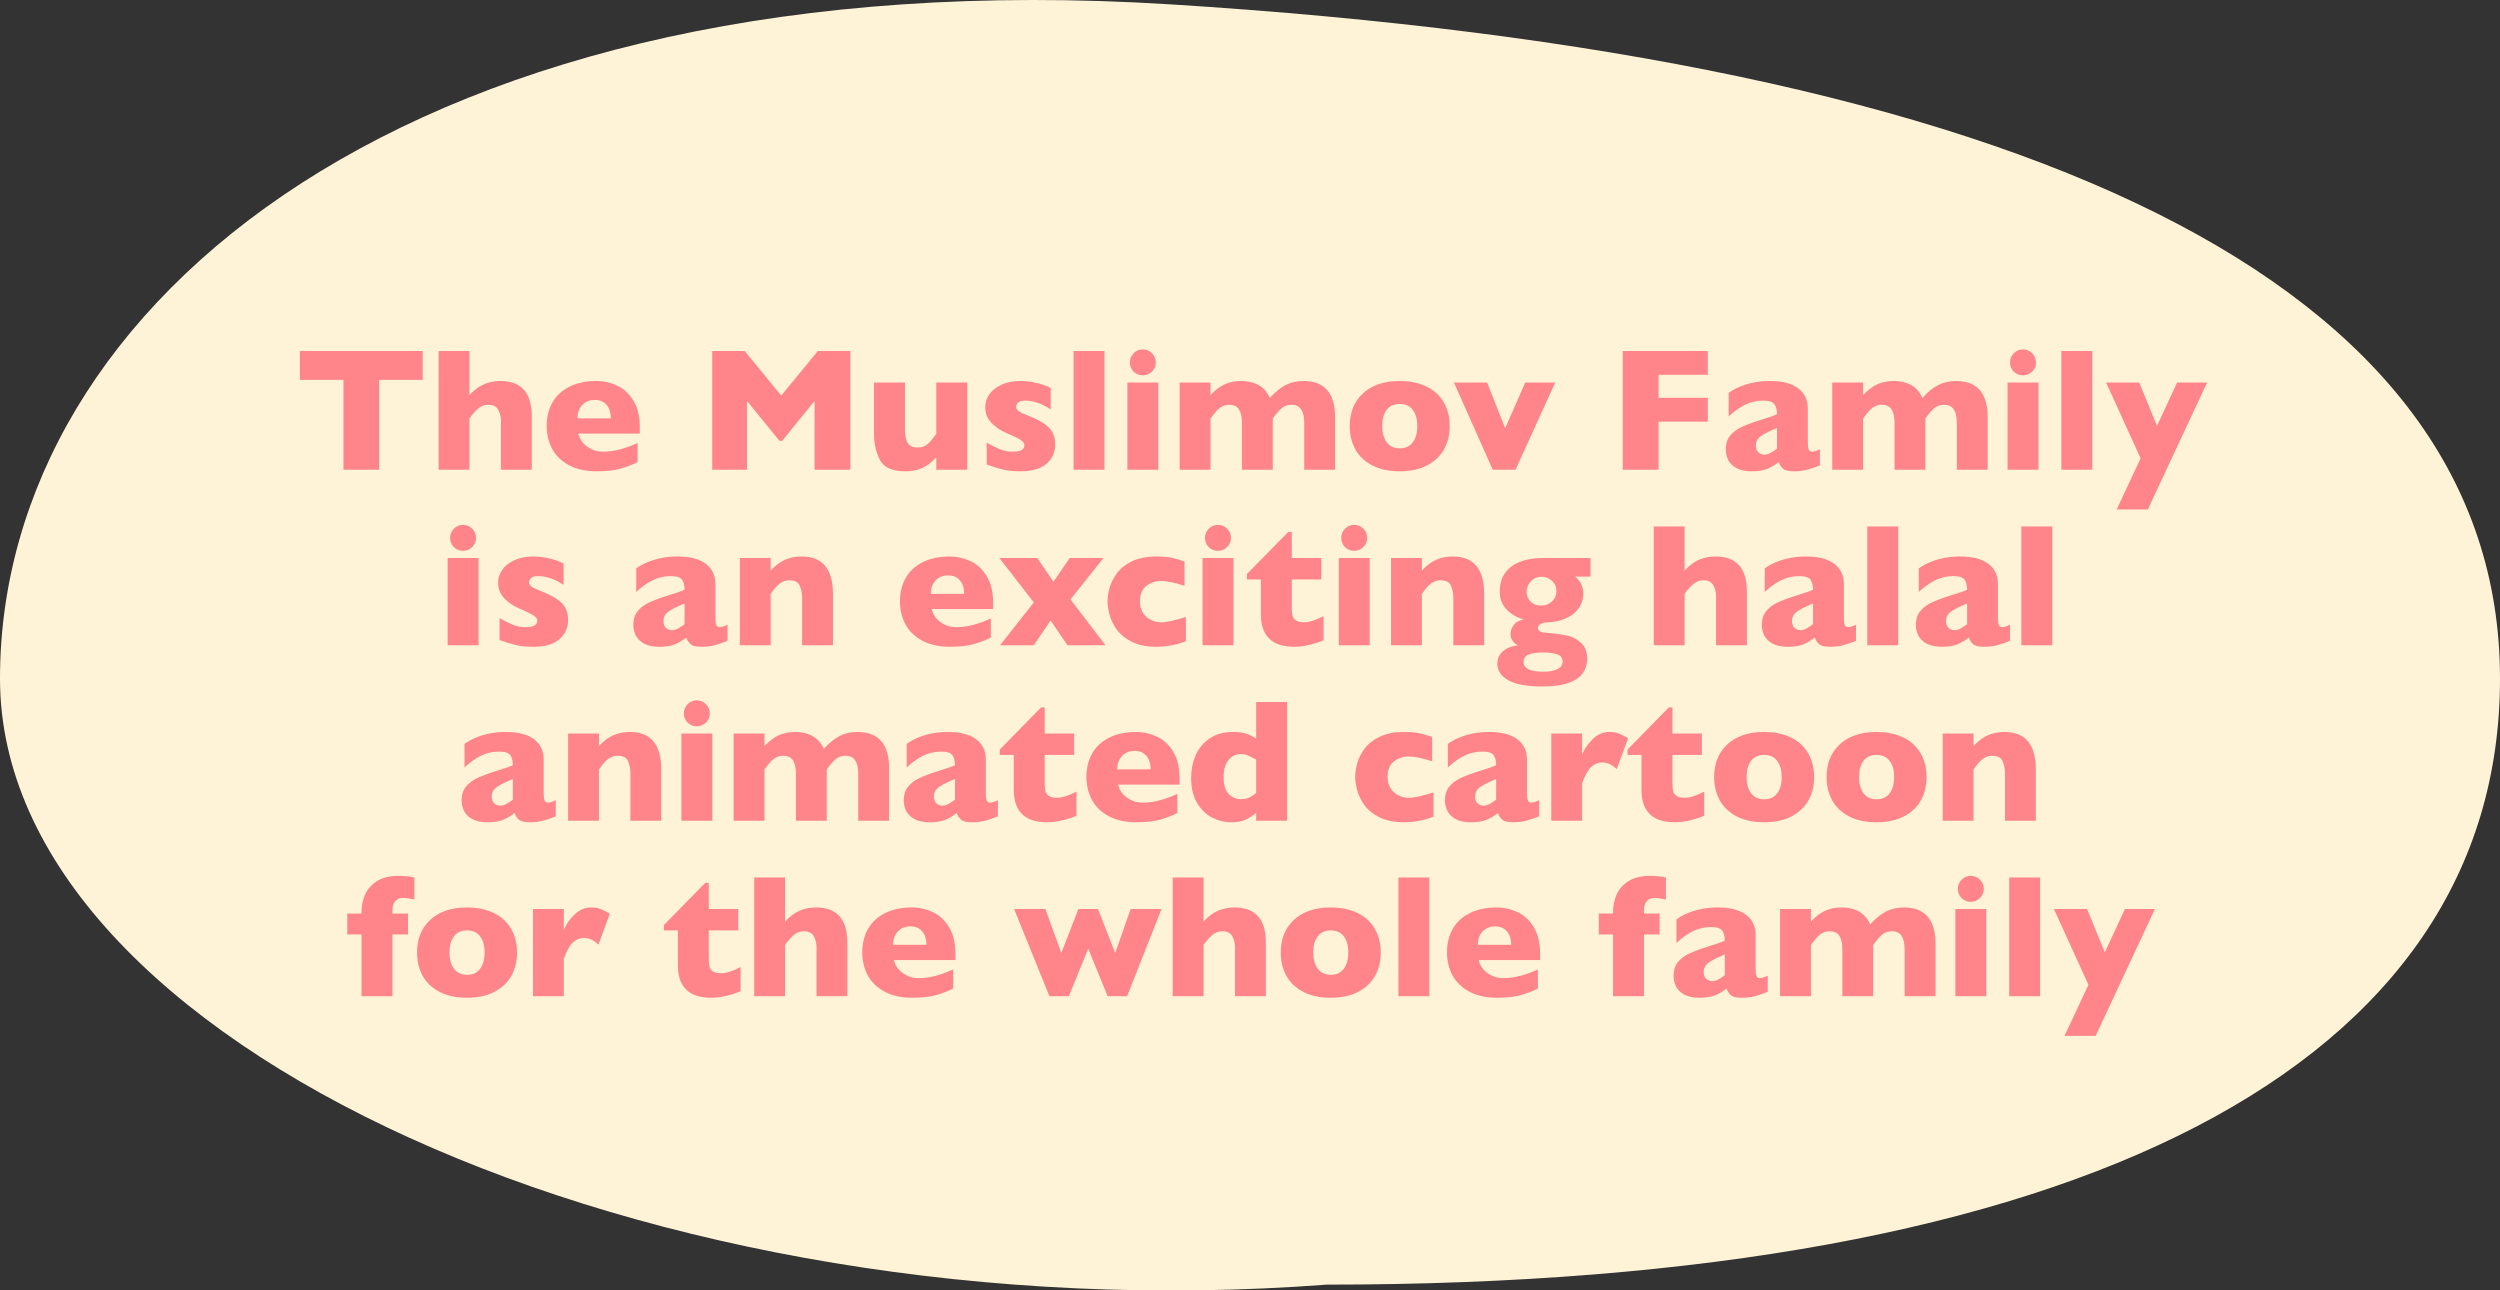
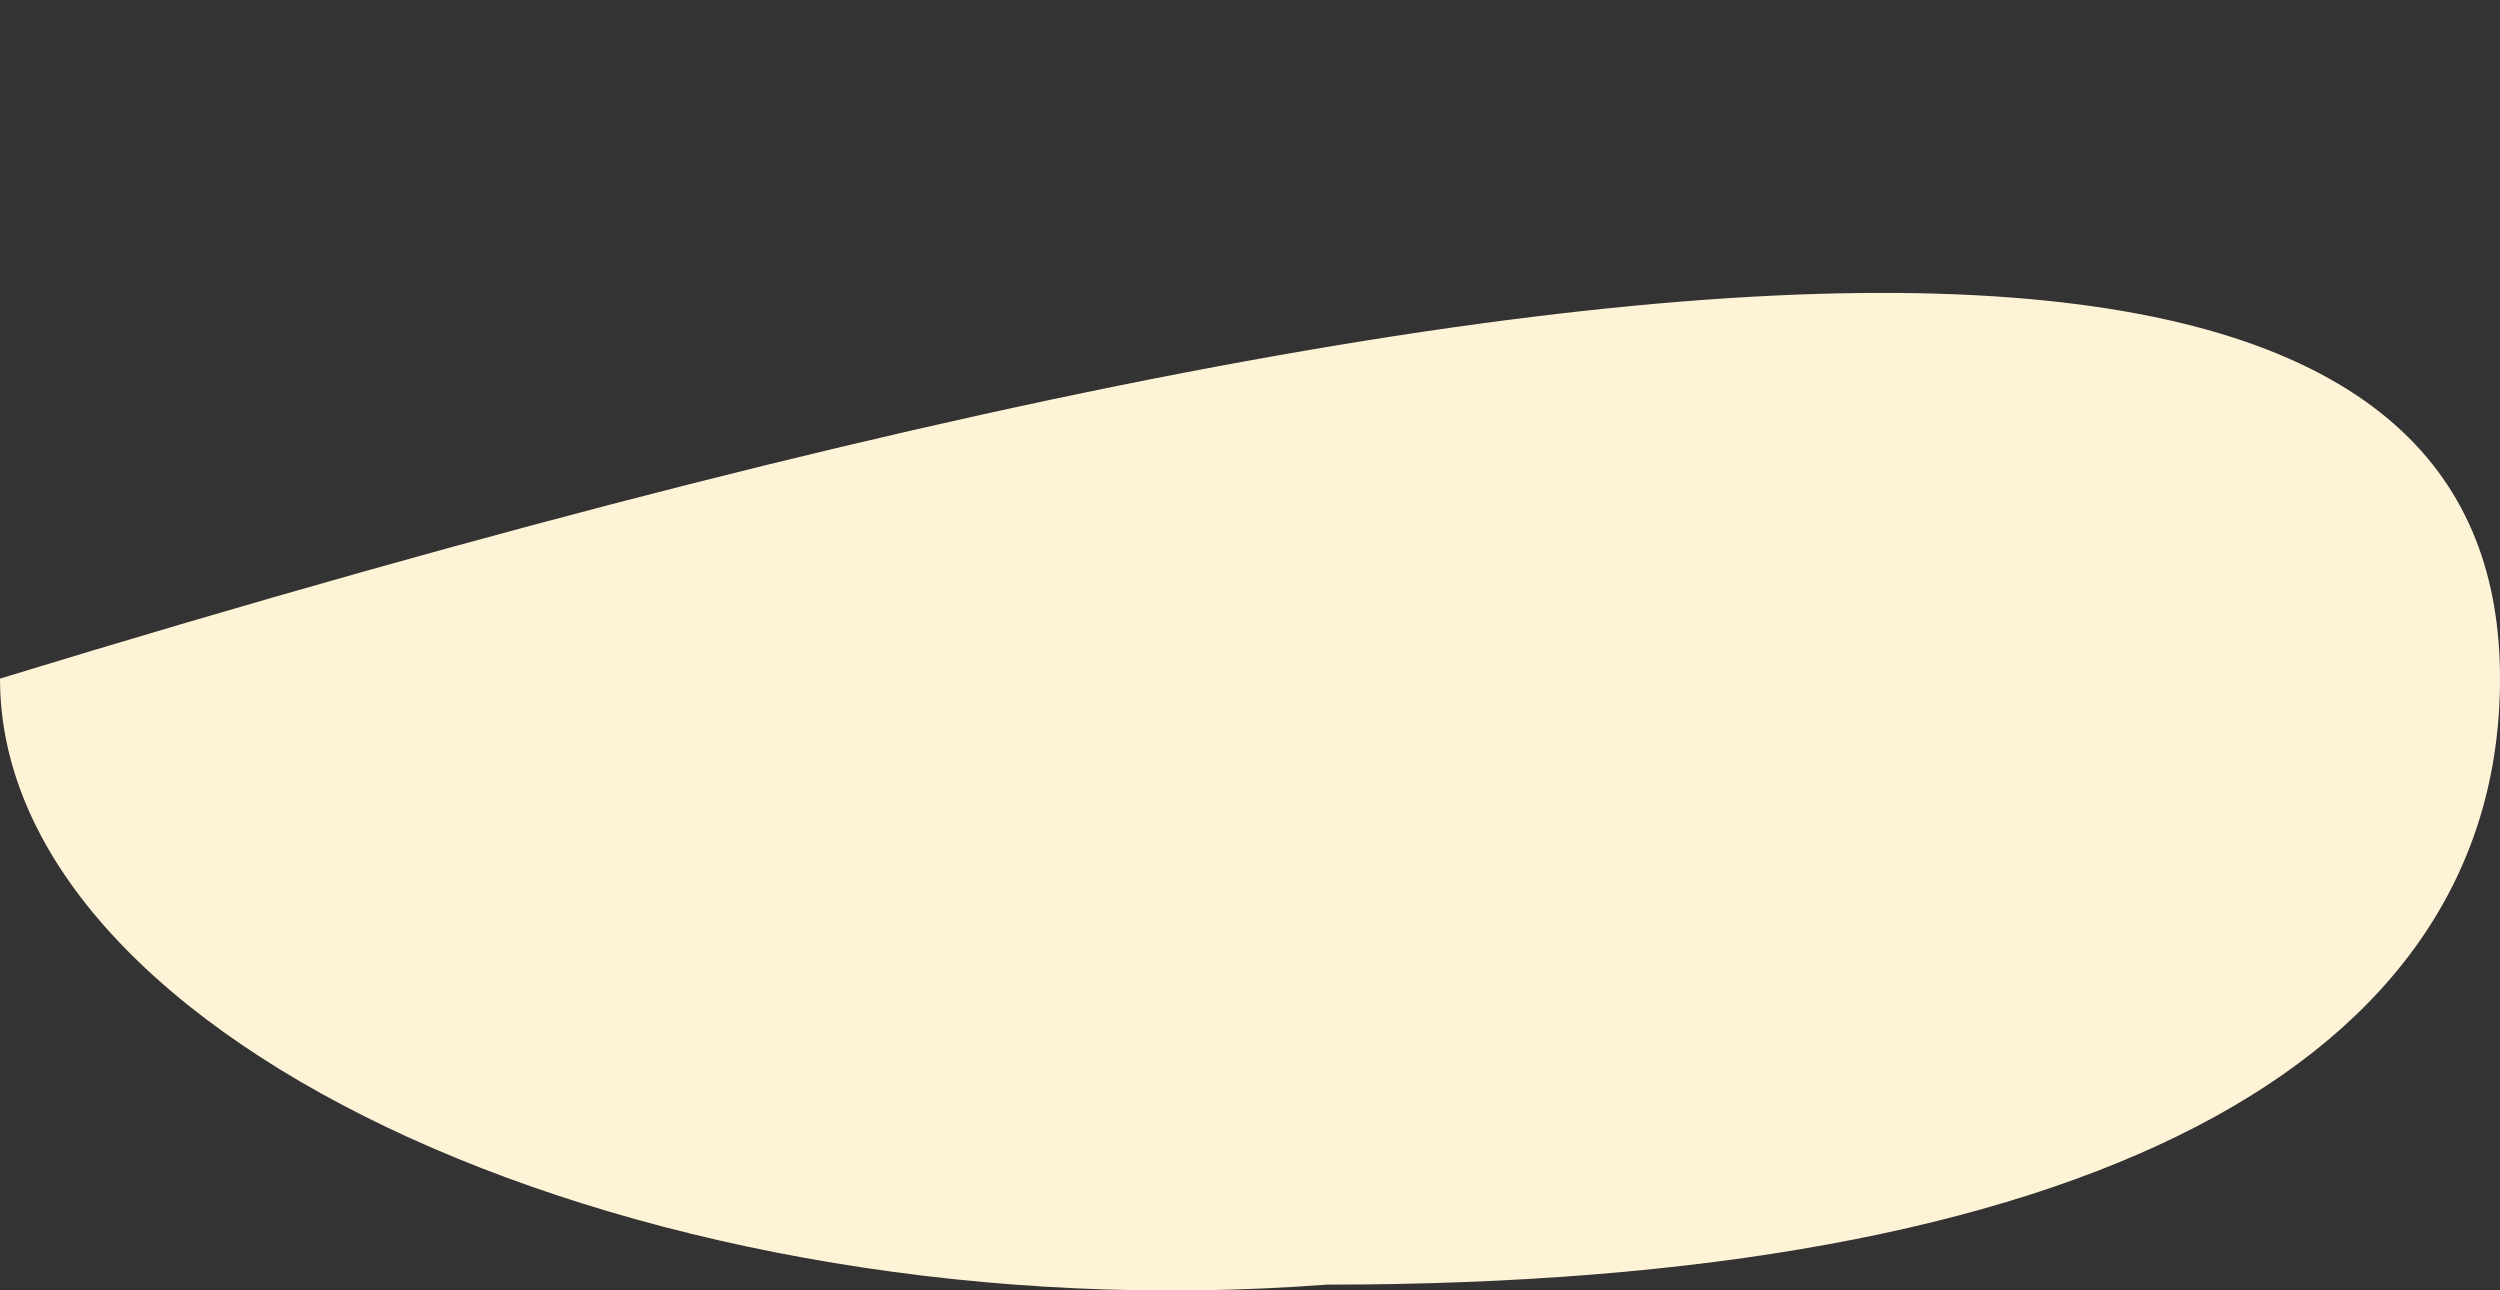
<svg xmlns="http://www.w3.org/2000/svg" width="926" height="478" viewBox="0 0 926 478" fill="none">
  <rect x="0" y="0" width="926" height="478" fill="#333333" stroke="none" />
-   <path fill-rule="evenodd" clip-rule="evenodd" d="M0 251.351C0 112.402 153.472 -15.901 433.37 1.607C751.056 21.479 926 104.771 926 251.351C926 394.537 770.978 475.825 491.421 475.825C240.801 494.833 0 386.715 0 251.351Z" fill="#FFF3D7" />
-   <path d="M156.567 140.707H140.444V174H127.209V140.707H111.086V130.011H156.567V140.707ZM196.97 174H185.544V157.242C185.544 157.115 185.544 156.999 185.544 156.893C185.565 156.766 185.576 156.512 185.576 156.131C185.576 154.587 185.248 153.169 184.592 151.878C183.936 150.588 182.688 149.942 180.847 149.942C179.408 149.942 178.138 150.429 177.038 151.402C175.938 152.354 174.89 153.561 173.896 155.021V174H162.47V130.011H173.896V146.324C175.779 144.314 177.641 142.949 179.482 142.23C181.323 141.489 183.28 141.119 185.354 141.119C193.098 141.119 196.97 145.467 196.97 154.164V174ZM236.992 160.606H214.235C214.68 162.574 215.769 164.182 217.504 165.431C219.239 166.679 221.207 167.303 223.408 167.303C227.259 167.303 231.512 166.224 236.167 164.066V171.144C234.495 172.011 232.464 172.805 230.073 173.524C227.703 174.222 224.677 174.571 220.996 174.571C217.018 174.571 213.632 173.831 210.839 172.35C208.046 170.868 205.952 168.858 204.555 166.319C203.18 163.78 202.492 160.903 202.492 157.687C202.492 154.513 203.18 151.677 204.555 149.181C205.952 146.663 208.046 144.695 210.839 143.277C213.632 141.839 217.018 141.119 220.996 141.119C223.619 141.119 226.148 141.69 228.581 142.833C231.035 143.954 233.046 145.806 234.611 148.387C236.198 150.947 236.992 154.259 236.992 158.321V160.606ZM226.264 154.957C226.264 152.883 225.746 151.233 224.709 150.006C223.693 148.757 222.223 148.133 220.297 148.133C218.393 148.133 216.848 148.768 215.664 150.038C214.5 151.286 213.918 152.926 213.918 154.957H226.264ZM314.973 174H301.706V148.514L289.741 163.272H288.693L276.696 148.514V174H263.811V130.011H275.839L289.36 146.515L302.944 130.011H314.973V174ZM358.264 174H346.806V169.398C345.198 171.133 343.505 172.434 341.728 173.302C339.972 174.148 337.856 174.571 335.38 174.571C330.493 174.571 327.329 173.154 325.891 170.318C324.452 167.462 323.732 164.246 323.732 160.67V141.69H335.19V159.146C335.19 160.903 335.476 162.447 336.047 163.78C336.639 165.092 337.909 165.748 339.855 165.748C341.527 165.748 342.849 165.272 343.823 164.32C344.796 163.368 345.791 162.151 346.806 160.67V141.69H358.264V174ZM390.859 164.574C390.859 167.536 389.769 169.948 387.59 171.81C385.432 173.651 382.215 174.571 377.941 174.571C375.55 174.571 373.424 174.36 371.562 173.937C369.7 173.492 367.669 172.868 365.468 172.064V163.939C367.394 165.039 369.065 165.875 370.483 166.446C371.901 167.018 373.456 167.303 375.148 167.303C378.005 167.303 379.433 166.52 379.433 164.955C379.433 164.426 379.222 163.96 378.798 163.558C378.396 163.135 377.677 162.669 376.64 162.162C375.625 161.633 374.26 161.008 372.546 160.289C370.43 159.358 368.632 158.11 367.15 156.544C365.669 154.978 364.929 153.063 364.929 150.799C364.929 149.191 365.415 147.647 366.389 146.166C367.383 144.684 368.875 143.478 370.864 142.547C372.853 141.595 375.254 141.119 378.068 141.119C378.745 141.119 379.602 141.172 380.639 141.278C381.697 141.362 383.02 141.606 384.606 142.008C386.215 142.41 387.738 142.981 389.177 143.722V151.625C388.5 151.222 387.928 150.884 387.463 150.609C387.019 150.334 386.416 150.027 385.654 149.688C384.892 149.35 383.993 149.054 382.956 148.8C381.94 148.525 380.893 148.387 379.814 148.387C378.502 148.387 377.603 148.641 377.116 149.149C376.63 149.657 376.386 150.165 376.386 150.672C376.386 151.201 376.64 151.699 377.148 152.164C377.656 152.608 378.788 153.169 380.544 153.846C383.083 154.819 385.114 155.825 386.638 156.861C388.161 157.877 389.24 158.998 389.875 160.226C390.531 161.453 390.859 162.902 390.859 164.574ZM409.108 174H397.651V130.011H409.108V174ZM428.12 134.232C428.12 135.565 427.644 136.697 426.691 137.628C425.739 138.559 424.607 139.024 423.295 139.024C422.407 139.024 421.592 138.813 420.852 138.39C420.132 137.966 419.561 137.395 419.138 136.676C418.715 135.935 418.503 135.121 418.503 134.232C418.503 132.92 418.968 131.788 419.899 130.836C420.83 129.884 421.962 129.408 423.295 129.408C424.607 129.408 425.739 129.884 426.691 130.836C427.644 131.788 428.12 132.92 428.12 134.232ZM429.04 174H417.583V141.69H429.04V174ZM494.516 174H483.09V156.766C483.09 154.481 482.709 152.778 481.948 151.656C481.207 150.514 480.022 149.942 478.393 149.942C476.806 149.942 475.505 150.429 474.489 151.402C473.474 152.354 472.458 153.561 471.442 155.021V174H460.017V156.766C460.017 154.587 459.667 152.905 458.969 151.72C458.271 150.535 457.033 149.942 455.256 149.942C454.41 149.942 453.627 150.112 452.907 150.45C452.209 150.789 451.638 151.17 451.193 151.593C450.749 152.016 450.209 152.64 449.575 153.465C448.94 154.291 448.538 154.809 448.369 155.021V174H436.943V141.69H448.369V146.324C450.083 144.505 451.828 143.182 453.605 142.357C455.383 141.532 457.435 141.119 459.763 141.119C460.863 141.119 461.91 141.225 462.905 141.437C463.899 141.627 464.873 141.965 465.825 142.452C466.798 142.939 467.676 143.605 468.459 144.452C469.242 145.298 469.866 146.282 470.332 147.403C472.172 145.33 474.077 143.764 476.044 142.706C478.033 141.648 480.319 141.119 482.9 141.119C485.481 141.119 487.639 141.638 489.375 142.674C491.131 143.711 492.421 145.213 493.247 147.181C494.093 149.128 494.516 151.498 494.516 154.291V174ZM536.982 157.813C536.982 161.03 536.284 163.897 534.887 166.415C533.491 168.932 531.396 170.921 528.603 172.381C525.831 173.841 522.446 174.571 518.447 174.571C514.448 174.571 511.052 173.841 508.259 172.381C505.487 170.921 503.403 168.932 502.006 166.415C500.631 163.897 499.943 161.03 499.943 157.813C499.943 155.38 500.324 153.169 501.086 151.18C501.869 149.191 503.043 147.435 504.609 145.912C506.196 144.367 508.142 143.182 510.449 142.357C512.755 141.532 515.421 141.119 518.447 141.119C521.494 141.119 524.181 141.542 526.508 142.389C528.857 143.214 530.793 144.378 532.316 145.88C533.861 147.382 535.025 149.138 535.808 151.148C536.59 153.159 536.982 155.38 536.982 157.813ZM524.953 157.813C524.953 155.253 524.392 153.254 523.271 151.815C522.171 150.355 520.563 149.625 518.447 149.625C516.352 149.625 514.744 150.355 513.623 151.815C512.522 153.254 511.972 155.253 511.972 157.813C511.972 160.353 512.533 162.363 513.654 163.844C514.776 165.325 516.373 166.065 518.447 166.065C520.563 166.065 522.171 165.335 523.271 163.875C524.392 162.394 524.953 160.374 524.953 157.813ZM576.052 141.69L561.357 174H552.915L538.537 141.69H550.82L557.517 158.607L564.943 141.69H576.052ZM632.578 156.195H614.328V174H601.062V130.011H632.578V138.834H614.328V147.34H632.578V156.195ZM674.091 172.381C672.42 173.037 670.875 173.566 669.458 173.968C668.04 174.37 666.337 174.571 664.348 174.571C662.465 174.571 661.153 174.243 660.412 173.587C659.672 172.91 659.143 172.096 658.825 171.144C657.598 172.138 656.233 172.963 654.731 173.619C653.229 174.254 651.261 174.571 648.828 174.571C646.479 174.571 644.575 174.169 643.115 173.365C641.676 172.54 640.66 171.514 640.068 170.287C639.497 169.038 639.211 167.758 639.211 166.446C639.211 164.457 639.708 162.818 640.703 161.527C641.718 160.215 643.072 159.146 644.765 158.321C646.458 157.496 648.701 156.639 651.494 155.75C653.081 155.243 654.276 154.862 655.08 154.608C655.905 154.333 656.519 154.121 656.921 153.973C657.323 153.825 657.746 153.635 658.19 153.402C658.19 151.836 657.873 150.609 657.238 149.72C656.604 148.832 655.228 148.387 653.112 148.387C650.616 148.387 648.299 148.937 646.162 150.038C644.025 151.138 642.067 152.556 640.29 154.291V145.531C641.708 144.515 643.242 143.69 644.892 143.055C646.542 142.399 648.267 141.913 650.065 141.595C651.864 141.278 653.684 141.119 655.524 141.119C660.201 141.119 663.713 142.029 666.062 143.849C668.431 145.647 669.616 148.133 669.616 151.307V163.78C669.616 164.965 669.722 165.854 669.934 166.446C670.166 167.018 670.579 167.303 671.171 167.303C671.891 167.303 672.864 166.996 674.091 166.383V172.381ZM658.19 166.192V158.543C655.482 159.644 653.504 160.638 652.255 161.527C651.007 162.394 650.383 163.579 650.383 165.082C650.383 166.161 650.69 166.986 651.303 167.557C651.938 168.128 652.668 168.414 653.493 168.414C654.276 168.414 655.048 168.202 655.81 167.779C656.593 167.335 657.386 166.806 658.19 166.192ZM736.235 174H724.809V156.766C724.809 154.481 724.428 152.778 723.667 151.656C722.926 150.514 721.741 149.942 720.112 149.942C718.525 149.942 717.224 150.429 716.208 151.402C715.192 152.354 714.177 153.561 713.161 155.021V174H701.735V156.766C701.735 154.587 701.386 152.905 700.688 151.72C699.99 150.535 698.752 149.942 696.975 149.942C696.128 149.942 695.345 150.112 694.626 150.45C693.928 150.789 693.356 151.17 692.912 151.593C692.468 152.016 691.928 152.64 691.293 153.465C690.659 154.291 690.257 154.809 690.087 155.021V174H678.662V141.69H690.087V146.324C691.801 144.505 693.547 143.182 695.324 142.357C697.102 141.532 699.154 141.119 701.481 141.119C702.582 141.119 703.629 141.225 704.624 141.437C705.618 141.627 706.591 141.965 707.543 142.452C708.517 142.939 709.395 143.605 710.178 144.452C710.961 145.298 711.585 146.282 712.05 147.403C713.891 145.33 715.795 143.764 717.763 142.706C719.752 141.648 722.037 141.119 724.619 141.119C727.2 141.119 729.358 141.638 731.093 142.674C732.849 143.711 734.14 145.213 734.965 147.181C735.812 149.128 736.235 151.498 736.235 154.291V174ZM754.135 134.232C754.135 135.565 753.659 136.697 752.707 137.628C751.755 138.559 750.623 139.024 749.311 139.024C748.422 139.024 747.608 138.813 746.867 138.39C746.148 137.966 745.576 137.395 745.153 136.676C744.73 135.935 744.519 135.121 744.519 134.232C744.519 132.92 744.984 131.788 745.915 130.836C746.846 129.884 747.978 129.408 749.311 129.408C750.623 129.408 751.755 129.884 752.707 130.836C753.659 131.788 754.135 132.92 754.135 134.232ZM755.056 174H743.598V141.69H755.056V174ZM774.987 174H763.53V130.011H774.987V174ZM817.517 141.69L795.554 188.695H784.001L792.888 169.779L780.097 141.69H792.38L798.95 157.75L806.408 141.69H817.517ZM176.34 199.232C176.34 200.565 175.864 201.697 174.912 202.628C173.959 203.559 172.827 204.024 171.516 204.024C170.627 204.024 169.812 203.813 169.072 203.39C168.352 202.966 167.781 202.395 167.358 201.676C166.935 200.935 166.723 200.121 166.723 199.232C166.723 197.92 167.189 196.788 168.12 195.836C169.051 194.884 170.183 194.408 171.516 194.408C172.827 194.408 173.959 194.884 174.912 195.836C175.864 196.788 176.34 197.92 176.34 199.232ZM177.26 239H165.803V206.69H177.26V239ZM210.427 229.574C210.427 232.536 209.337 234.948 207.158 236.81C205 238.651 201.783 239.571 197.509 239.571C195.118 239.571 192.992 239.36 191.13 238.937C189.268 238.492 187.237 237.868 185.036 237.064V228.939C186.962 230.039 188.633 230.875 190.051 231.446C191.468 232.018 193.024 232.303 194.716 232.303C197.573 232.303 199.001 231.52 199.001 229.955C199.001 229.426 198.789 228.96 198.366 228.558C197.964 228.135 197.245 227.669 196.208 227.162C195.192 226.633 193.828 226.008 192.114 225.289C189.998 224.358 188.199 223.11 186.718 221.544C185.237 219.978 184.497 218.063 184.497 215.799C184.497 214.191 184.983 212.647 185.957 211.166C186.951 209.684 188.443 208.478 190.432 207.547C192.421 206.595 194.822 206.119 197.636 206.119C198.313 206.119 199.17 206.172 200.207 206.278C201.265 206.362 202.587 206.606 204.174 207.008C205.782 207.41 207.306 207.981 208.745 208.722V216.625C208.068 216.222 207.496 215.884 207.031 215.609C206.586 215.334 205.983 215.027 205.222 214.688C204.46 214.35 203.561 214.054 202.524 213.8C201.508 213.525 200.461 213.387 199.382 213.387C198.07 213.387 197.171 213.641 196.684 214.149C196.197 214.657 195.954 215.165 195.954 215.672C195.954 216.201 196.208 216.699 196.716 217.164C197.224 217.608 198.356 218.169 200.112 218.846C202.651 219.819 204.682 220.825 206.206 221.861C207.729 222.877 208.808 223.998 209.443 225.226C210.099 226.453 210.427 227.902 210.427 229.574ZM269.46 237.381C267.788 238.037 266.244 238.566 264.826 238.968C263.409 239.37 261.705 239.571 259.716 239.571C257.833 239.571 256.521 239.243 255.781 238.587C255.04 237.91 254.511 237.096 254.194 236.144C252.967 237.138 251.602 237.963 250.1 238.619C248.597 239.254 246.63 239.571 244.196 239.571C241.848 239.571 239.943 239.169 238.483 238.365C237.045 237.54 236.029 236.514 235.437 235.287C234.865 234.038 234.58 232.758 234.58 231.446C234.58 229.457 235.077 227.818 236.071 226.527C237.087 225.215 238.441 224.146 240.134 223.321C241.826 222.496 244.069 221.639 246.862 220.75C248.449 220.243 249.645 219.862 250.449 219.608C251.274 219.333 251.888 219.121 252.29 218.973C252.692 218.825 253.115 218.635 253.559 218.402C253.559 216.836 253.242 215.609 252.607 214.72C251.972 213.832 250.597 213.387 248.481 213.387C245.984 213.387 243.667 213.937 241.53 215.038C239.393 216.138 237.436 217.556 235.659 219.291V210.531C237.076 209.515 238.61 208.69 240.261 208.055C241.911 207.399 243.636 206.913 245.434 206.595C247.233 206.278 249.052 206.119 250.893 206.119C255.569 206.119 259.082 207.029 261.43 208.849C263.8 210.647 264.985 213.133 264.985 216.307V228.78C264.985 229.965 265.091 230.854 265.302 231.446C265.535 232.018 265.948 232.303 266.54 232.303C267.259 232.303 268.233 231.996 269.46 231.383V237.381ZM253.559 231.192V223.543C250.851 224.644 248.872 225.638 247.624 226.527C246.376 227.394 245.751 228.579 245.751 230.082C245.751 231.161 246.058 231.986 246.672 232.557C247.307 233.128 248.037 233.414 248.862 233.414C249.645 233.414 250.417 233.202 251.179 232.779C251.962 232.335 252.755 231.806 253.559 231.192ZM308.53 239H297.104V221.576C297.104 219.798 296.808 218.254 296.215 216.942C295.644 215.609 294.375 214.942 292.407 214.942C291.476 214.942 290.651 215.122 289.931 215.482C289.233 215.82 288.598 216.265 288.027 216.815C287.477 217.365 287.011 217.894 286.63 218.402C286.25 218.91 285.858 219.449 285.456 220.021V239H274.03V206.69H285.456V211.324C287.255 209.399 289.053 208.055 290.852 207.293C292.671 206.511 294.692 206.119 296.914 206.119C304.658 206.119 308.53 210.753 308.53 220.021V239ZM367.849 225.606H345.092C345.537 227.574 346.626 229.182 348.361 230.431C350.096 231.679 352.064 232.303 354.265 232.303C358.116 232.303 362.368 231.224 367.023 229.066V236.144C365.352 237.011 363.321 237.805 360.93 238.524C358.56 239.222 355.534 239.571 351.853 239.571C347.875 239.571 344.489 238.831 341.696 237.35C338.903 235.868 336.809 233.858 335.412 231.319C334.037 228.78 333.349 225.903 333.349 222.687C333.349 219.513 334.037 216.677 335.412 214.181C336.809 211.663 338.903 209.695 341.696 208.277C344.489 206.839 347.875 206.119 351.853 206.119C354.476 206.119 357.005 206.69 359.438 207.833C361.892 208.954 363.903 210.806 365.468 213.387C367.055 215.947 367.849 219.259 367.849 223.321V225.606ZM357.121 219.957C357.121 217.883 356.603 216.233 355.566 215.006C354.55 213.757 353.08 213.133 351.154 213.133C349.25 213.133 347.705 213.768 346.521 215.038C345.357 216.286 344.775 217.926 344.775 219.957H357.121ZM409.489 239H395.397L389.145 229.828L382.924 239H370.419L382.924 223.131L370.166 206.69H384.226L390.192 215.482L396.223 206.69H408.728L396.508 222.02L409.489 239ZM439.26 237.508C438.308 237.868 437.303 238.207 436.245 238.524C435.187 238.82 433.991 239.063 432.658 239.254C431.346 239.465 429.908 239.571 428.342 239.571C424.808 239.571 421.814 238.979 419.36 237.794C416.927 236.588 415.043 235.086 413.71 233.287C412.399 231.467 411.489 229.616 410.981 227.733C410.473 225.85 410.219 224.189 410.219 222.75C410.219 221.311 410.473 219.65 410.981 217.767C411.51 215.884 412.42 214.064 413.71 212.308C415.001 210.552 416.863 209.081 419.296 207.896C421.751 206.712 424.766 206.119 428.342 206.119C430.733 206.119 432.679 206.288 434.182 206.627C435.684 206.965 437.207 207.42 438.752 207.992V216.974C435.028 215.789 432.119 215.196 430.024 215.196C427.993 215.196 426.184 215.81 424.597 217.037C423.031 218.264 422.248 220.169 422.248 222.75C422.248 224.464 422.639 225.913 423.422 227.098C424.205 228.262 425.2 229.119 426.406 229.669C427.612 230.219 428.818 230.494 430.024 230.494C431.167 230.494 432.468 230.325 433.928 229.986C435.388 229.648 437.165 229.161 439.26 228.526V237.508ZM455.954 199.232C455.954 200.565 455.478 201.697 454.526 202.628C453.574 203.559 452.442 204.024 451.13 204.024C450.241 204.024 449.427 203.813 448.686 203.39C447.967 202.966 447.395 202.395 446.972 201.676C446.549 200.935 446.337 200.121 446.337 199.232C446.337 197.92 446.803 196.788 447.734 195.836C448.665 194.884 449.797 194.408 451.13 194.408C452.442 194.408 453.574 194.884 454.526 195.836C455.478 196.788 455.954 197.92 455.954 199.232ZM456.875 239H445.417V206.69H456.875V239ZM490.263 237.127C489.078 237.699 487.438 238.249 485.344 238.778C483.27 239.307 481.281 239.571 479.377 239.571C471.146 239.571 467.031 235.551 467.031 227.511V214.625H461.857V212.625L477.187 197.01H478.488V206.69H489.406V214.625H478.488V224.972C478.488 226.178 478.562 227.151 478.71 227.892C478.859 228.632 479.271 229.256 479.948 229.764C480.646 230.251 481.694 230.494 483.09 230.494C484.91 230.494 487.301 229.732 490.263 228.209V237.127ZM506.418 199.232C506.418 200.565 505.942 201.697 504.99 202.628C504.038 203.559 502.906 204.024 501.594 204.024C500.705 204.024 499.89 203.813 499.15 203.39C498.431 202.966 497.859 202.395 497.436 201.676C497.013 200.935 496.801 200.121 496.801 199.232C496.801 197.92 497.267 196.788 498.198 195.836C499.129 194.884 500.261 194.408 501.594 194.408C502.906 194.408 504.038 194.884 504.99 195.836C505.942 196.788 506.418 197.92 506.418 199.232ZM507.338 239H495.881V206.69H507.338V239ZM549.741 239H538.315V221.576C538.315 219.798 538.019 218.254 537.426 216.942C536.855 215.609 535.585 214.942 533.618 214.942C532.687 214.942 531.861 215.122 531.142 215.482C530.444 215.82 529.809 216.265 529.238 216.815C528.688 217.365 528.222 217.894 527.841 218.402C527.46 218.91 527.069 219.449 526.667 220.021V239H515.241V206.69H526.667V211.324C528.465 209.399 530.264 208.055 532.062 207.293C533.882 206.511 535.903 206.119 538.125 206.119C545.869 206.119 549.741 210.753 549.741 220.021V239ZM589.128 213.578H583.479C585.467 215.313 586.462 217.439 586.462 219.957C586.462 221.29 586.176 222.57 585.605 223.797C585.055 225.025 584.23 226.114 583.129 227.066C582.05 228.019 580.707 228.801 579.099 229.415C577.512 230.007 575.692 230.367 573.64 230.494C570.995 230.6 569.672 231.309 569.672 232.621C569.672 233.128 569.842 233.499 570.18 233.731C570.519 233.964 571.048 234.144 571.767 234.271C572.508 234.377 573.745 234.504 575.48 234.652C577.448 234.821 579.278 235.117 580.971 235.541C582.664 235.964 584.24 236.852 585.7 238.207C587.16 239.561 587.89 241.497 587.89 244.015C587.89 246.025 587.34 247.802 586.24 249.347C585.161 250.891 583.404 252.097 580.971 252.965C578.538 253.832 575.322 254.266 571.323 254.266C565.568 254.266 561.336 253.494 558.627 251.949C555.94 250.405 554.597 248.342 554.597 245.76C554.597 245.062 554.766 244.258 555.104 243.348C555.464 242.438 556.205 241.56 557.326 240.714C558.469 239.868 560.119 239.296 562.277 239C561.516 238.725 560.86 238.196 560.31 237.413C559.759 236.609 559.484 235.773 559.484 234.906C559.484 233.784 559.865 232.674 560.627 231.573C561.41 230.473 562.669 229.764 564.404 229.447C561.992 228.812 559.908 227.617 558.151 225.86C556.395 224.104 555.517 221.83 555.517 219.037C555.517 216.921 555.919 215.069 556.723 213.482C557.548 211.896 558.68 210.605 560.119 209.61C561.558 208.616 563.229 207.886 565.134 207.42C567.038 206.934 569.122 206.69 571.386 206.69H589.128V213.578ZM576.496 219.037C576.496 217.407 575.935 216.106 574.814 215.133C573.714 214.138 572.476 213.641 571.101 213.641C569.344 213.641 567.958 214.234 566.943 215.418C565.948 216.603 565.451 217.852 565.451 219.164C565.451 220.073 565.663 220.92 566.086 221.703C566.53 222.486 567.144 223.12 567.927 223.607C568.731 224.072 569.683 224.305 570.783 224.305C572.434 224.305 573.798 223.787 574.877 222.75C575.957 221.713 576.496 220.475 576.496 219.037ZM578.781 245.03C578.781 243.613 578.02 242.692 576.496 242.269C574.994 241.867 573.439 241.666 571.831 241.666C569.186 241.666 567.271 241.941 566.086 242.491C564.922 243.062 564.34 243.962 564.34 245.189C564.34 247.601 566.774 248.807 571.64 248.807C573.819 248.807 575.555 248.49 576.845 247.855C578.136 247.241 578.781 246.3 578.781 245.03ZM647.05 239H635.625V222.242C635.625 222.115 635.625 221.999 635.625 221.893C635.646 221.766 635.656 221.512 635.656 221.131C635.656 219.587 635.328 218.169 634.672 216.878C634.016 215.588 632.768 214.942 630.927 214.942C629.488 214.942 628.219 215.429 627.119 216.402C626.018 217.354 624.971 218.561 623.977 220.021V239H612.551V195.011H623.977V211.324C625.86 209.314 627.722 207.949 629.562 207.23C631.403 206.489 633.361 206.119 635.434 206.119C643.178 206.119 647.05 210.467 647.05 219.164V239ZM687.453 237.381C685.782 238.037 684.237 238.566 682.819 238.968C681.402 239.37 679.698 239.571 677.709 239.571C675.826 239.571 674.514 239.243 673.774 238.587C673.033 237.91 672.504 237.096 672.187 236.144C670.96 237.138 669.595 237.963 668.093 238.619C666.59 239.254 664.623 239.571 662.189 239.571C659.841 239.571 657.937 239.169 656.477 238.365C655.038 237.54 654.022 236.514 653.43 235.287C652.858 234.038 652.573 232.758 652.573 231.446C652.573 229.457 653.07 227.818 654.064 226.527C655.08 225.215 656.434 224.146 658.127 223.321C659.82 222.496 662.062 221.639 664.855 220.75C666.442 220.243 667.638 219.862 668.442 219.608C669.267 219.333 669.881 219.121 670.283 218.973C670.685 218.825 671.108 218.635 671.552 218.402C671.552 216.836 671.235 215.609 670.6 214.72C669.965 213.832 668.59 213.387 666.474 213.387C663.977 213.387 661.66 213.937 659.523 215.038C657.386 216.138 655.429 217.556 653.652 219.291V210.531C655.069 209.515 656.604 208.69 658.254 208.055C659.904 207.399 661.629 206.913 663.427 206.595C665.226 206.278 667.045 206.119 668.886 206.119C673.562 206.119 677.075 207.029 679.423 208.849C681.793 210.647 682.978 213.133 682.978 216.307V228.78C682.978 229.965 683.084 230.854 683.295 231.446C683.528 232.018 683.941 232.303 684.533 232.303C685.253 232.303 686.226 231.996 687.453 231.383V237.381ZM671.552 231.192V223.543C668.844 224.644 666.866 225.638 665.617 226.527C664.369 227.394 663.745 228.579 663.745 230.082C663.745 231.161 664.051 231.986 664.665 232.557C665.3 233.128 666.03 233.414 666.855 233.414C667.638 233.414 668.41 233.202 669.172 232.779C669.955 232.335 670.748 231.806 671.552 231.192ZM703.1 239H691.643V195.011H703.1V239ZM744.519 237.381C742.847 238.037 741.302 238.566 739.885 238.968C738.467 239.37 736.764 239.571 734.775 239.571C732.892 239.571 731.58 239.243 730.839 238.587C730.099 237.91 729.57 237.096 729.252 236.144C728.025 237.138 726.66 237.963 725.158 238.619C723.656 239.254 721.688 239.571 719.255 239.571C716.906 239.571 715.002 239.169 713.542 238.365C712.103 237.54 711.088 236.514 710.495 235.287C709.924 234.038 709.638 232.758 709.638 231.446C709.638 229.457 710.135 227.818 711.13 226.527C712.146 225.215 713.5 224.146 715.192 223.321C716.885 222.496 719.128 221.639 721.921 220.75C723.508 220.243 724.703 219.862 725.507 219.608C726.333 219.333 726.946 219.121 727.348 218.973C727.75 218.825 728.173 218.635 728.618 218.402C728.618 216.836 728.3 215.609 727.666 214.72C727.031 213.832 725.655 213.387 723.54 213.387C721.043 213.387 718.726 213.937 716.589 215.038C714.452 216.138 712.495 217.556 710.717 219.291V210.531C712.135 209.515 713.669 208.69 715.319 208.055C716.97 207.399 718.694 206.913 720.493 206.595C722.291 206.278 724.111 206.119 725.952 206.119C730.628 206.119 734.14 207.029 736.489 208.849C738.859 210.647 740.043 213.133 740.043 216.307V228.78C740.043 229.965 740.149 230.854 740.361 231.446C740.594 232.018 741.006 232.303 741.599 232.303C742.318 232.303 743.291 231.996 744.519 231.383V237.381ZM728.618 231.192V223.543C725.909 224.644 723.931 225.638 722.683 226.527C721.434 227.394 720.81 228.579 720.81 230.082C720.81 231.161 721.117 231.986 721.73 232.557C722.365 233.128 723.095 233.414 723.92 233.414C724.703 233.414 725.476 233.202 726.237 232.779C727.02 232.335 727.814 231.806 728.618 231.192ZM760.166 239H748.708V195.011H760.166V239ZM205.856 302.381C204.185 303.037 202.64 303.566 201.223 303.968C199.805 304.37 198.102 304.571 196.113 304.571C194.23 304.571 192.918 304.243 192.177 303.587C191.437 302.91 190.908 302.096 190.59 301.144C189.363 302.138 187.998 302.963 186.496 303.619C184.994 304.254 183.026 304.571 180.593 304.571C178.244 304.571 176.34 304.169 174.88 303.365C173.441 302.54 172.425 301.514 171.833 300.287C171.262 299.038 170.976 297.758 170.976 296.446C170.976 294.457 171.473 292.818 172.468 291.527C173.483 290.215 174.838 289.146 176.53 288.321C178.223 287.496 180.466 286.639 183.259 285.75C184.846 285.243 186.041 284.862 186.845 284.608C187.67 284.333 188.284 284.121 188.686 283.973C189.088 283.825 189.511 283.635 189.956 283.402C189.956 281.836 189.638 280.609 189.003 279.72C188.369 278.832 186.993 278.387 184.877 278.387C182.381 278.387 180.064 278.937 177.927 280.038C175.79 281.138 173.833 282.556 172.055 284.291V275.531C173.473 274.515 175.007 273.69 176.657 273.055C178.308 272.399 180.032 271.913 181.831 271.595C183.629 271.278 185.449 271.119 187.29 271.119C191.966 271.119 195.478 272.029 197.827 273.849C200.196 275.647 201.381 278.133 201.381 281.307V293.78C201.381 294.965 201.487 295.854 201.699 296.446C201.931 297.018 202.344 297.303 202.937 297.303C203.656 297.303 204.629 296.996 205.856 296.383V302.381ZM189.956 296.192V288.543C187.247 289.644 185.269 290.638 184.021 291.527C182.772 292.394 182.148 293.579 182.148 295.082C182.148 296.161 182.455 296.986 183.068 297.557C183.703 298.128 184.433 298.414 185.258 298.414C186.041 298.414 186.813 298.202 187.575 297.779C188.358 297.335 189.152 296.806 189.956 296.192ZM244.926 304H233.5V286.576C233.5 284.798 233.204 283.254 232.612 281.942C232.041 280.609 230.771 279.942 228.803 279.942C227.872 279.942 227.047 280.122 226.328 280.482C225.629 280.82 224.995 281.265 224.423 281.815C223.873 282.365 223.408 282.894 223.027 283.402C222.646 283.91 222.255 284.449 221.853 285.021V304H210.427V271.69H221.853V276.324C223.651 274.399 225.45 273.055 227.248 272.293C229.068 271.511 231.088 271.119 233.31 271.119C241.054 271.119 244.926 275.753 244.926 285.021V304ZM262.922 264.232C262.922 265.565 262.446 266.697 261.494 267.628C260.542 268.559 259.41 269.024 258.098 269.024C257.209 269.024 256.394 268.813 255.654 268.39C254.934 267.966 254.363 267.395 253.94 266.676C253.517 265.935 253.305 265.121 253.305 264.232C253.305 262.92 253.771 261.788 254.702 260.836C255.633 259.884 256.765 259.408 258.098 259.408C259.41 259.408 260.542 259.884 261.494 260.836C262.446 261.788 262.922 262.92 262.922 264.232ZM263.842 304H252.385V271.69H263.842V304ZM329.318 304H317.893V286.766C317.893 284.481 317.512 282.778 316.75 281.656C316.009 280.514 314.825 279.942 313.195 279.942C311.608 279.942 310.307 280.429 309.292 281.402C308.276 282.354 307.26 283.561 306.245 285.021V304H294.819V286.766C294.819 284.587 294.47 282.905 293.771 281.72C293.073 280.535 291.835 279.942 290.058 279.942C289.212 279.942 288.429 280.112 287.709 280.45C287.011 280.789 286.44 281.17 285.996 281.593C285.551 282.016 285.012 282.64 284.377 283.465C283.742 284.291 283.34 284.809 283.171 285.021V304H271.745V271.69H283.171V276.324C284.885 274.505 286.63 273.182 288.408 272.357C290.185 271.532 292.237 271.119 294.565 271.119C295.665 271.119 296.713 271.225 297.707 271.437C298.701 271.627 299.675 271.965 300.627 272.452C301.6 272.939 302.478 273.605 303.261 274.452C304.044 275.298 304.668 276.282 305.134 277.403C306.975 275.33 308.879 273.764 310.847 272.706C312.836 271.648 315.121 271.119 317.702 271.119C320.284 271.119 322.442 271.638 324.177 272.674C325.933 273.711 327.224 275.213 328.049 277.181C328.895 279.128 329.318 281.498 329.318 284.291V304ZM369.626 302.381C367.954 303.037 366.41 303.566 364.992 303.968C363.575 304.37 361.871 304.571 359.882 304.571C357.999 304.571 356.687 304.243 355.947 303.587C355.206 302.91 354.677 302.096 354.36 301.144C353.133 302.138 351.768 302.963 350.266 303.619C348.763 304.254 346.796 304.571 344.362 304.571C342.014 304.571 340.109 304.169 338.649 303.365C337.211 302.54 336.195 301.514 335.603 300.287C335.031 299.038 334.746 297.758 334.746 296.446C334.746 294.457 335.243 292.818 336.237 291.527C337.253 290.215 338.607 289.146 340.3 288.321C341.993 287.496 344.235 286.639 347.028 285.75C348.615 285.243 349.811 284.862 350.615 284.608C351.44 284.333 352.054 284.121 352.456 283.973C352.858 283.825 353.281 283.635 353.725 283.402C353.725 281.836 353.408 280.609 352.773 279.72C352.138 278.832 350.763 278.387 348.647 278.387C346.15 278.387 343.833 278.937 341.696 280.038C339.559 281.138 337.602 282.556 335.825 284.291V275.531C337.242 274.515 338.776 273.69 340.427 273.055C342.077 272.399 343.802 271.913 345.6 271.595C347.399 271.278 349.218 271.119 351.059 271.119C355.735 271.119 359.248 272.029 361.596 273.849C363.966 275.647 365.151 278.133 365.151 281.307V293.78C365.151 294.965 365.257 295.854 365.468 296.446C365.701 297.018 366.114 297.303 366.706 297.303C367.425 297.303 368.399 296.996 369.626 296.383V302.381ZM353.725 296.192V288.543C351.017 289.644 349.038 290.638 347.79 291.527C346.542 292.394 345.917 293.579 345.917 295.082C345.917 296.161 346.224 296.986 346.838 297.557C347.473 298.128 348.203 298.414 349.028 298.414C349.811 298.414 350.583 298.202 351.345 297.779C352.128 297.335 352.921 296.806 353.725 296.192ZM398.73 302.127C397.545 302.699 395.905 303.249 393.811 303.778C391.737 304.307 389.748 304.571 387.844 304.571C379.613 304.571 375.498 300.551 375.498 292.511V279.625H370.324V277.625L385.654 262.01H386.955V271.69H397.873V279.625H386.955V289.972C386.955 291.178 387.029 292.151 387.177 292.892C387.325 293.632 387.738 294.256 388.415 294.764C389.113 295.251 390.161 295.494 391.557 295.494C393.377 295.494 395.768 294.732 398.73 293.209V302.127ZM436.911 290.606H414.155C414.599 292.574 415.689 294.182 417.424 295.431C419.159 296.679 421.127 297.303 423.327 297.303C427.178 297.303 431.431 296.224 436.086 294.066V301.144C434.414 302.011 432.383 302.805 429.992 303.524C427.622 304.222 424.597 304.571 420.915 304.571C416.937 304.571 413.552 303.831 410.759 302.35C407.966 300.868 405.871 298.858 404.475 296.319C403.099 293.78 402.412 290.903 402.412 287.687C402.412 284.513 403.099 281.677 404.475 279.181C405.871 276.663 407.966 274.695 410.759 273.277C413.552 271.839 416.937 271.119 420.915 271.119C423.539 271.119 426.067 271.69 428.5 272.833C430.955 273.954 432.965 275.806 434.531 278.387C436.118 280.947 436.911 284.259 436.911 288.321V290.606ZM426.184 284.957C426.184 282.883 425.665 281.233 424.628 280.006C423.613 278.757 422.142 278.133 420.217 278.133C418.312 278.133 416.768 278.768 415.583 280.038C414.419 281.286 413.837 282.926 413.837 284.957H426.184ZM476.743 304H465.285V301.08C464.079 302.096 462.799 302.931 461.445 303.587C460.112 304.243 458.26 304.571 455.891 304.571C453.542 304.571 451.236 303.989 448.972 302.826C446.708 301.662 444.846 299.853 443.386 297.398C441.926 294.923 441.196 291.812 441.196 288.067C441.196 285.126 441.746 282.376 442.846 279.815C443.946 277.234 445.671 275.139 448.02 273.531C450.368 271.923 453.246 271.119 456.652 271.119C458.768 271.119 460.482 271.352 461.794 271.817C463.106 272.283 464.27 272.875 465.285 273.595V260.011H476.743V304ZM465.285 293.717V281.371C463.952 280.63 462.905 280.101 462.143 279.784C461.403 279.466 460.524 279.308 459.509 279.308C457.71 279.308 456.208 280.069 455.002 281.593C453.817 283.116 453.225 285.19 453.225 287.813C453.225 290.67 453.849 292.754 455.097 294.066C456.367 295.357 457.837 296.002 459.509 296.002C460.884 296.002 461.995 295.79 462.841 295.367C463.688 294.923 464.502 294.373 465.285 293.717ZM530.983 302.508C530.031 302.868 529.026 303.207 527.968 303.524C526.91 303.82 525.715 304.063 524.382 304.254C523.07 304.465 521.631 304.571 520.065 304.571C516.532 304.571 513.538 303.979 511.083 302.794C508.65 301.588 506.767 300.086 505.434 298.287C504.122 296.467 503.212 294.616 502.705 292.733C502.197 290.85 501.943 289.189 501.943 287.75C501.943 286.311 502.197 284.65 502.705 282.767C503.234 280.884 504.143 279.064 505.434 277.308C506.725 275.552 508.587 274.081 511.02 272.896C513.474 271.712 516.49 271.119 520.065 271.119C522.456 271.119 524.403 271.288 525.905 271.627C527.408 271.965 528.931 272.42 530.476 272.992V281.974C526.752 280.789 523.842 280.196 521.748 280.196C519.716 280.196 517.907 280.81 516.32 282.037C514.755 283.264 513.972 285.169 513.972 287.75C513.972 289.464 514.363 290.913 515.146 292.098C515.929 293.262 516.923 294.119 518.129 294.669C519.335 295.219 520.542 295.494 521.748 295.494C522.89 295.494 524.191 295.325 525.651 294.986C527.111 294.648 528.889 294.161 530.983 293.526V302.508ZM570.085 302.381C568.413 303.037 566.869 303.566 565.451 303.968C564.034 304.37 562.33 304.571 560.341 304.571C558.458 304.571 557.146 304.243 556.406 303.587C555.665 302.91 555.136 302.096 554.819 301.144C553.592 302.138 552.227 302.963 550.725 303.619C549.222 304.254 547.255 304.571 544.821 304.571C542.473 304.571 540.568 304.169 539.108 303.365C537.67 302.54 536.654 301.514 536.062 300.287C535.49 299.038 535.205 297.758 535.205 296.446C535.205 294.457 535.702 292.818 536.696 291.527C537.712 290.215 539.066 289.146 540.759 288.321C542.451 287.496 544.694 286.639 547.487 285.75C549.074 285.243 550.27 284.862 551.074 284.608C551.899 284.333 552.513 284.121 552.915 283.973C553.317 283.825 553.74 283.635 554.184 283.402C554.184 281.836 553.867 280.609 553.232 279.72C552.597 278.832 551.222 278.387 549.106 278.387C546.609 278.387 544.292 278.937 542.155 280.038C540.018 281.138 538.061 282.556 536.284 284.291V275.531C537.701 274.515 539.235 273.69 540.886 273.055C542.536 272.399 544.261 271.913 546.059 271.595C547.858 271.278 549.677 271.119 551.518 271.119C556.194 271.119 559.707 272.029 562.055 273.849C564.425 275.647 565.61 278.133 565.61 281.307V293.78C565.61 294.965 565.716 295.854 565.927 296.446C566.16 297.018 566.573 297.303 567.165 297.303C567.884 297.303 568.858 296.996 570.085 296.383V302.381ZM554.184 296.192V288.543C551.476 289.644 549.497 290.638 548.249 291.527C547.001 292.394 546.376 293.579 546.376 295.082C546.376 296.161 546.683 296.986 547.297 297.557C547.932 298.128 548.662 298.414 549.487 298.414C550.27 298.414 551.042 298.202 551.804 297.779C552.587 297.335 553.38 296.806 554.184 296.192ZM603.061 273.436L598.84 284.894C597.105 283.243 595.349 282.418 593.571 282.418C591.963 282.418 590.567 282.968 589.382 284.068C588.218 285.147 587.097 287.158 586.018 290.099V304H574.592V271.69H586.018V279.498C586.737 277.573 588.007 275.7 589.826 273.88C591.646 272.04 593.783 271.119 596.237 271.119C597.528 271.119 598.649 271.31 599.602 271.69C600.575 272.071 601.728 272.653 603.061 273.436ZM631.245 302.127C630.06 302.699 628.42 303.249 626.325 303.778C624.252 304.307 622.263 304.571 620.358 304.571C612.128 304.571 608.012 300.551 608.012 292.511V279.625H602.839V277.625L618.168 262.01H619.47V271.69H630.388V279.625H619.47V289.972C619.47 291.178 619.544 292.151 619.692 292.892C619.84 293.632 620.253 294.256 620.93 294.764C621.628 295.251 622.675 295.494 624.072 295.494C625.891 295.494 628.282 294.732 631.245 293.209V302.127ZM671.965 287.813C671.965 291.03 671.267 293.897 669.87 296.415C668.474 298.932 666.379 300.921 663.586 302.381C660.814 303.841 657.429 304.571 653.43 304.571C649.431 304.571 646.035 303.841 643.242 302.381C640.47 300.921 638.386 298.932 636.989 296.415C635.614 293.897 634.926 291.03 634.926 287.813C634.926 285.38 635.307 283.169 636.069 281.18C636.852 279.191 638.026 277.435 639.592 275.912C641.179 274.367 643.125 273.182 645.432 272.357C647.738 271.532 650.404 271.119 653.43 271.119C656.477 271.119 659.164 271.542 661.491 272.389C663.84 273.214 665.776 274.378 667.299 275.88C668.844 277.382 670.008 279.138 670.791 281.148C671.573 283.159 671.965 285.38 671.965 287.813ZM659.936 287.813C659.936 285.253 659.375 283.254 658.254 281.815C657.154 280.355 655.546 279.625 653.43 279.625C651.335 279.625 649.727 280.355 648.605 281.815C647.505 283.254 646.955 285.253 646.955 287.813C646.955 290.353 647.516 292.363 648.637 293.844C649.759 295.325 651.356 296.065 653.43 296.065C655.546 296.065 657.154 295.335 658.254 293.875C659.375 292.394 659.936 290.374 659.936 287.813ZM713.605 287.813C713.605 291.03 712.907 293.897 711.511 296.415C710.114 298.932 708.02 300.921 705.227 302.381C702.455 303.841 699.069 304.571 695.07 304.571C691.071 304.571 687.675 303.841 684.882 302.381C682.111 300.921 680.026 298.932 678.63 296.415C677.255 293.897 676.567 291.03 676.567 287.813C676.567 285.38 676.948 283.169 677.709 281.18C678.492 279.191 679.667 277.435 681.232 275.912C682.819 274.367 684.766 273.182 687.072 272.357C689.379 271.532 692.045 271.119 695.07 271.119C698.117 271.119 700.804 271.542 703.132 272.389C705.48 273.214 707.417 274.378 708.94 275.88C710.485 277.382 711.648 279.138 712.431 281.148C713.214 283.159 713.605 285.38 713.605 287.813ZM701.577 287.813C701.577 285.253 701.016 283.254 699.895 281.815C698.794 280.355 697.186 279.625 695.07 279.625C692.976 279.625 691.368 280.355 690.246 281.815C689.146 283.254 688.596 285.253 688.596 287.813C688.596 290.353 689.156 292.363 690.278 293.844C691.399 295.325 692.997 296.065 695.07 296.065C697.186 296.065 698.794 295.335 699.895 293.875C701.016 292.394 701.577 290.374 701.577 287.813ZM754.072 304H742.646V286.576C742.646 284.798 742.35 283.254 741.757 281.942C741.186 280.609 739.917 279.942 737.949 279.942C737.018 279.942 736.193 280.122 735.473 280.482C734.775 280.82 734.14 281.265 733.569 281.815C733.019 282.365 732.553 282.894 732.172 283.402C731.792 283.91 731.4 284.449 730.998 285.021V304H719.572V271.69H730.998V276.324C732.797 274.399 734.595 273.055 736.394 272.293C738.213 271.511 740.234 271.119 742.456 271.119C750.2 271.119 754.072 275.753 754.072 285.021V304ZM153.488 333.199C151.753 332.797 150.346 332.596 149.267 332.596C148.04 332.596 147.077 332.998 146.379 333.802C145.702 334.606 145.363 335.749 145.363 337.23V338.373H151.14V346.117H145.363V369H133.906V346.117H128.637V338.373H133.906V337.801C133.906 335.537 134.34 333.4 135.207 331.39C136.096 329.359 137.566 327.687 139.619 326.375C141.671 325.064 144.379 324.408 147.744 324.408C149.648 324.408 151.563 324.609 153.488 325.011V333.199ZM191.511 352.813C191.511 356.03 190.812 358.897 189.416 361.415C188.02 363.932 185.925 365.921 183.132 367.381C180.36 368.841 176.975 369.571 172.976 369.571C168.977 369.571 165.581 368.841 162.788 367.381C160.016 365.921 157.932 363.932 156.535 361.415C155.16 358.897 154.472 356.03 154.472 352.813C154.472 350.38 154.853 348.169 155.615 346.18C156.398 344.191 157.572 342.435 159.138 340.912C160.725 339.367 162.671 338.182 164.978 337.357C167.284 336.532 169.95 336.119 172.976 336.119C176.022 336.119 178.71 336.542 181.037 337.389C183.386 338.214 185.322 339.378 186.845 340.88C188.39 342.382 189.554 344.138 190.336 346.148C191.119 348.159 191.511 350.38 191.511 352.813ZM179.482 352.813C179.482 350.253 178.921 348.254 177.8 346.815C176.7 345.355 175.091 344.625 172.976 344.625C170.881 344.625 169.273 345.355 168.151 346.815C167.051 348.254 166.501 350.253 166.501 352.813C166.501 355.353 167.062 357.363 168.183 358.844C169.305 360.325 170.902 361.065 172.976 361.065C175.091 361.065 176.7 360.335 177.8 358.875C178.921 357.394 179.482 355.374 179.482 352.813ZM225.883 338.436L221.662 349.894C219.927 348.243 218.171 347.418 216.394 347.418C214.785 347.418 213.389 347.968 212.204 349.068C211.04 350.147 209.919 352.158 208.84 355.099V369H197.414V336.69H208.84V344.498C209.559 342.573 210.829 340.7 212.648 338.88C214.468 337.04 216.605 336.119 219.06 336.119C220.35 336.119 221.472 336.31 222.424 336.69C223.397 337.071 224.55 337.653 225.883 338.436ZM274.316 367.127C273.131 367.699 271.491 368.249 269.396 368.778C267.323 369.307 265.334 369.571 263.43 369.571C255.199 369.571 251.083 365.551 251.083 357.511V344.625H245.91V342.625L261.24 327.01H262.541V336.69H273.459V344.625H262.541V354.972C262.541 356.178 262.615 357.151 262.763 357.892C262.911 358.632 263.324 359.256 264.001 359.764C264.699 360.251 265.747 360.494 267.143 360.494C268.963 360.494 271.354 359.732 274.316 358.209V367.127ZM313.862 369H302.436V352.242C302.436 352.115 302.436 351.999 302.436 351.893C302.457 351.766 302.468 351.512 302.468 351.131C302.468 349.587 302.14 348.169 301.484 346.878C300.828 345.588 299.58 344.942 297.739 344.942C296.3 344.942 295.03 345.429 293.93 346.402C292.83 347.354 291.783 348.561 290.788 350.021V369H279.362V325.011H290.788V341.324C292.671 339.314 294.533 337.949 296.374 337.23C298.215 336.489 300.172 336.119 302.246 336.119C309.99 336.119 313.862 340.467 313.862 349.164V369ZM353.884 355.606H331.127C331.572 357.574 332.661 359.182 334.396 360.431C336.132 361.679 338.099 362.303 340.3 362.303C344.151 362.303 348.404 361.224 353.059 359.066V366.144C351.387 367.011 349.356 367.805 346.965 368.524C344.595 369.222 341.569 369.571 337.888 369.571C333.91 369.571 330.524 368.831 327.731 367.35C324.938 365.868 322.844 363.858 321.447 361.319C320.072 358.78 319.384 355.903 319.384 352.687C319.384 349.513 320.072 346.677 321.447 344.181C322.844 341.663 324.938 339.695 327.731 338.277C330.524 336.839 333.91 336.119 337.888 336.119C340.511 336.119 343.04 336.69 345.473 337.833C347.928 338.954 349.938 340.806 351.503 343.387C353.09 345.947 353.884 349.259 353.884 353.321V355.606ZM343.156 349.957C343.156 347.883 342.638 346.233 341.601 345.006C340.585 343.757 339.115 343.133 337.189 343.133C335.285 343.133 333.741 343.768 332.556 345.038C331.392 346.286 330.81 347.926 330.81 349.957H343.156ZM430.246 336.69L417.487 369H410.283L403.078 351.385L395.905 369H388.701L375.625 336.69H387.209L393.112 353.004L399.428 336.69H406.696L413.076 353.004L418.789 336.69H430.246ZM468.872 369H457.446V352.242C457.446 352.115 457.446 351.999 457.446 351.893C457.467 351.766 457.478 351.512 457.478 351.131C457.478 349.587 457.15 348.169 456.494 346.878C455.838 345.588 454.589 344.942 452.749 344.942C451.31 344.942 450.04 345.429 448.94 346.402C447.84 347.354 446.792 348.561 445.798 350.021V369H434.372V325.011H445.798V341.324C447.681 339.314 449.543 337.949 451.384 337.23C453.225 336.489 455.182 336.119 457.255 336.119C465 336.119 468.872 340.467 468.872 349.164V369ZM511.433 352.813C511.433 356.03 510.734 358.897 509.338 361.415C507.941 363.932 505.847 365.921 503.054 367.381C500.282 368.841 496.896 369.571 492.897 369.571C488.898 369.571 485.502 368.841 482.709 367.381C479.938 365.921 477.854 363.932 476.457 361.415C475.082 358.897 474.394 356.03 474.394 352.813C474.394 350.38 474.775 348.169 475.537 346.18C476.319 344.191 477.494 342.435 479.06 340.912C480.646 339.367 482.593 338.182 484.899 337.357C487.206 336.532 489.872 336.119 492.897 336.119C495.944 336.119 498.632 336.542 500.959 337.389C503.308 338.214 505.244 339.378 506.767 340.88C508.312 342.382 509.475 344.138 510.258 346.148C511.041 348.159 511.433 350.38 511.433 352.813ZM499.404 352.813C499.404 350.253 498.843 348.254 497.722 346.815C496.621 345.355 495.013 344.625 492.897 344.625C490.803 344.625 489.195 345.355 488.073 346.815C486.973 348.254 486.423 350.253 486.423 352.813C486.423 355.353 486.984 357.363 488.105 358.844C489.226 360.325 490.824 361.065 492.897 361.065C495.013 361.065 496.621 360.335 497.722 358.875C498.843 357.394 499.404 355.374 499.404 352.813ZM529.428 369H517.971V325.011H529.428V369ZM570.466 355.606H547.709C548.154 357.574 549.243 359.182 550.979 360.431C552.714 361.679 554.681 362.303 556.882 362.303C560.733 362.303 564.986 361.224 569.641 359.066V366.144C567.969 367.011 565.938 367.805 563.547 368.524C561.177 369.222 558.151 369.571 554.47 369.571C550.492 369.571 547.106 368.831 544.313 367.35C541.521 365.868 539.426 363.858 538.029 361.319C536.654 358.78 535.966 355.903 535.966 352.687C535.966 349.513 536.654 346.677 538.029 344.181C539.426 341.663 541.521 339.695 544.313 338.277C547.106 336.839 550.492 336.119 554.47 336.119C557.093 336.119 559.622 336.69 562.055 337.833C564.51 338.954 566.52 340.806 568.085 343.387C569.672 345.947 570.466 349.259 570.466 353.321V355.606ZM559.738 349.957C559.738 347.883 559.22 346.233 558.183 345.006C557.167 343.757 555.697 343.133 553.771 343.133C551.867 343.133 550.323 343.768 549.138 345.038C547.974 346.286 547.392 347.926 547.392 349.957H559.738ZM617.058 333.199C615.323 332.797 613.916 332.596 612.836 332.596C611.609 332.596 610.646 332.998 609.948 333.802C609.271 334.606 608.933 335.749 608.933 337.23V338.373H614.709V346.117H608.933V369H597.475V346.117H592.207V338.373H597.475V337.801C597.475 335.537 597.909 333.4 598.776 331.39C599.665 329.359 601.136 327.687 603.188 326.375C605.24 325.064 607.949 324.408 611.313 324.408C613.217 324.408 615.132 324.609 617.058 325.011V333.199ZM654.763 367.381C653.091 368.037 651.547 368.566 650.129 368.968C648.711 369.37 647.008 369.571 645.019 369.571C643.136 369.571 641.824 369.243 641.083 368.587C640.343 367.91 639.814 367.096 639.497 366.144C638.269 367.138 636.905 367.963 635.402 368.619C633.9 369.254 631.932 369.571 629.499 369.571C627.15 369.571 625.246 369.169 623.786 368.365C622.347 367.54 621.332 366.514 620.739 365.287C620.168 364.038 619.882 362.758 619.882 361.446C619.882 359.457 620.38 357.818 621.374 356.527C622.39 355.215 623.744 354.146 625.437 353.321C627.129 352.496 629.372 351.639 632.165 350.75C633.752 350.243 634.947 349.862 635.751 349.608C636.577 349.333 637.19 349.121 637.592 348.973C637.994 348.825 638.417 348.635 638.862 348.402C638.862 346.836 638.544 345.609 637.91 344.72C637.275 343.832 635.9 343.387 633.784 343.387C631.287 343.387 628.97 343.937 626.833 345.038C624.696 346.138 622.739 347.556 620.961 349.291V340.531C622.379 339.515 623.913 338.69 625.563 338.055C627.214 337.399 628.938 336.913 630.737 336.595C632.535 336.278 634.355 336.119 636.196 336.119C640.872 336.119 644.384 337.029 646.733 338.849C649.103 340.647 650.288 343.133 650.288 346.307V358.78C650.288 359.965 650.393 360.854 650.605 361.446C650.838 362.018 651.25 362.303 651.843 362.303C652.562 362.303 653.535 361.996 654.763 361.383V367.381ZM638.862 361.192V353.543C636.153 354.644 634.175 355.638 632.927 356.527C631.678 357.394 631.054 358.579 631.054 360.082C631.054 361.161 631.361 361.986 631.975 362.557C632.609 363.128 633.339 363.414 634.165 363.414C634.947 363.414 635.72 363.202 636.481 362.779C637.264 362.335 638.058 361.806 638.862 361.192ZM716.906 369H705.48V351.766C705.48 349.481 705.1 347.778 704.338 346.656C703.597 345.514 702.412 344.942 700.783 344.942C699.196 344.942 697.895 345.429 696.879 346.402C695.864 347.354 694.848 348.561 693.833 350.021V369H682.407V351.766C682.407 349.587 682.058 347.905 681.359 346.72C680.661 345.535 679.423 344.942 677.646 344.942C676.8 344.942 676.017 345.112 675.297 345.45C674.599 345.789 674.028 346.17 673.583 346.593C673.139 347.016 672.6 347.64 671.965 348.465C671.33 349.291 670.928 349.809 670.759 350.021V369H659.333V336.69H670.759V341.324C672.473 339.505 674.218 338.182 675.996 337.357C677.773 336.532 679.825 336.119 682.153 336.119C683.253 336.119 684.3 336.225 685.295 336.437C686.289 336.627 687.263 336.965 688.215 337.452C689.188 337.939 690.066 338.605 690.849 339.452C691.632 340.298 692.256 341.282 692.722 342.403C694.562 340.33 696.467 338.764 698.435 337.706C700.424 336.648 702.709 336.119 705.29 336.119C707.871 336.119 710.03 336.638 711.765 337.674C713.521 338.711 714.812 340.213 715.637 342.181C716.483 344.128 716.906 346.498 716.906 349.291V369ZM734.807 329.232C734.807 330.565 734.331 331.697 733.378 332.628C732.426 333.559 731.294 334.024 729.982 334.024C729.094 334.024 728.279 333.813 727.539 333.39C726.819 332.966 726.248 332.395 725.825 331.676C725.402 330.935 725.19 330.121 725.19 329.232C725.19 327.92 725.655 326.788 726.586 325.836C727.517 324.884 728.649 324.408 729.982 324.408C731.294 324.408 732.426 324.884 733.378 325.836C734.331 326.788 734.807 327.92 734.807 329.232ZM735.727 369H724.27V336.69H735.727V369ZM755.659 369H744.201V325.011H755.659V369ZM798.188 336.69L776.225 383.695H764.672L773.559 364.779L760.769 336.69H773.051L779.621 352.75L787.08 336.69H798.188Z" fill="#FF858A" />
+   <path fill-rule="evenodd" clip-rule="evenodd" d="M0 251.351C751.056 21.479 926 104.771 926 251.351C926 394.537 770.978 475.825 491.421 475.825C240.801 494.833 0 386.715 0 251.351Z" fill="#FFF3D7" />
</svg>